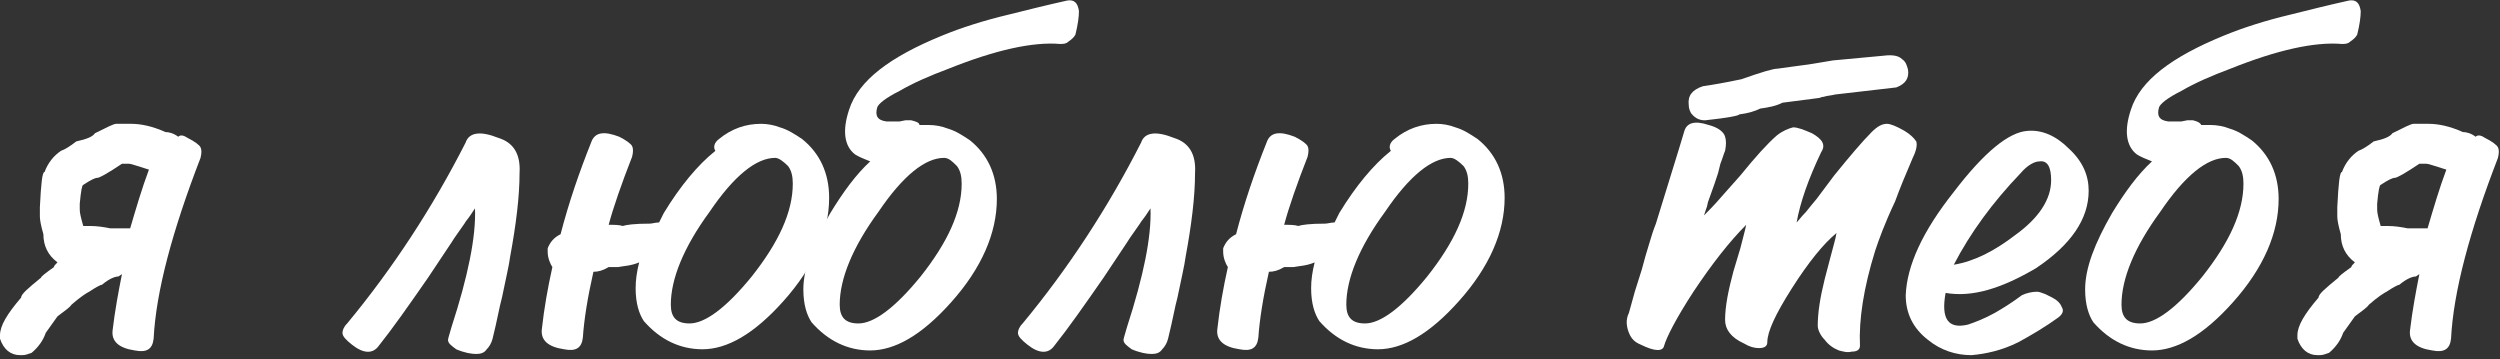
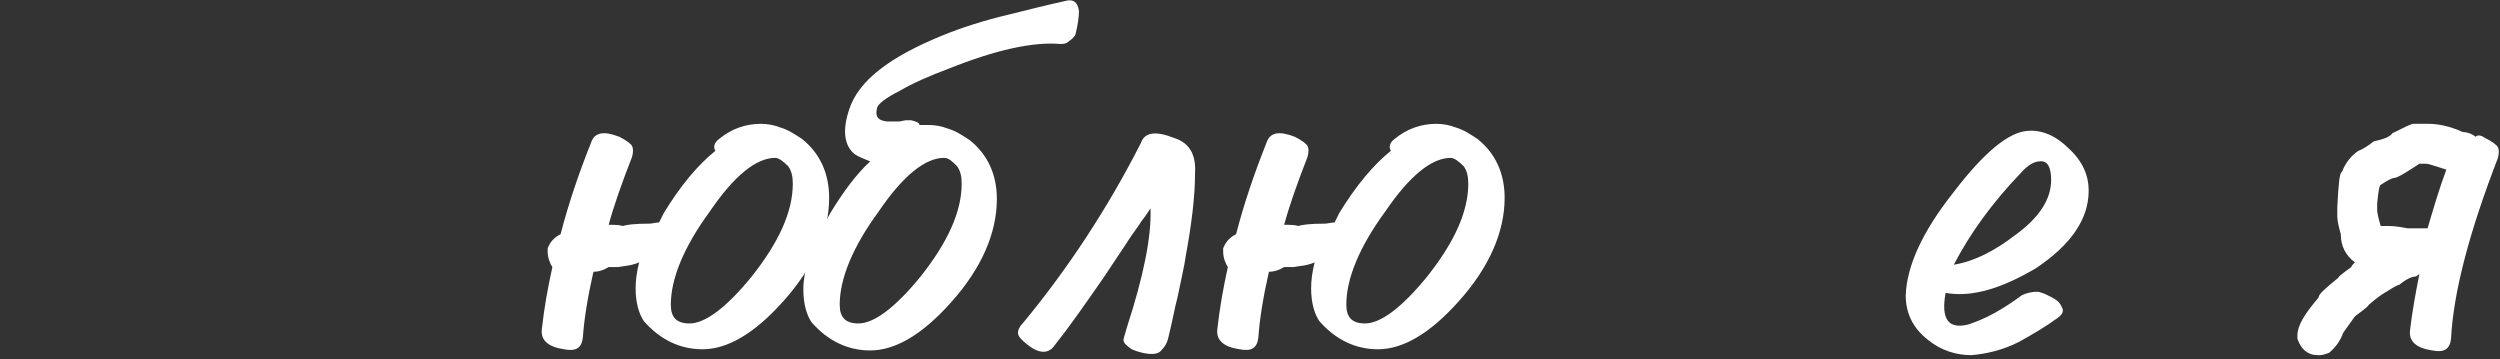
<svg xmlns="http://www.w3.org/2000/svg" width="494" height="71" viewBox="0 0 494 71" fill="none">
  <rect x="0" y="0" width="494" height="71" fill="#333333" stroke="none" />
-   <path d="M37.077 27.252C38.468 27.948 39.395 28.644 39.626 29.108C39.858 29.572 39.858 30.268 39.626 31.196C34.065 45.582 30.82 57.647 30.357 66.928C30.125 69.016 28.967 69.712 26.649 69.248C23.405 68.784 22.015 67.392 22.246 65.304C22.71 61.359 23.405 57.647 24.1 54.167L23.405 54.631C22.71 54.631 21.551 55.095 20.161 56.255C19.929 56.255 19.002 56.719 17.612 57.647C17.148 57.879 15.99 58.575 14.136 60.199C13.672 60.895 12.514 61.592 11.355 62.52L9.038 65.768C8.574 67.16 7.647 68.552 6.257 69.712C5.562 69.944 5.098 70.176 4.403 70.176H3.939C2.086 70.176 0.695 69.016 0 66.928V66.232C0 64.376 1.39 62.056 4.171 58.807C4.171 58.111 5.562 56.951 8.111 54.863C8.111 54.631 9.038 53.935 10.66 52.775C10.66 52.542 10.892 52.31 11.355 51.846C9.501 50.454 8.574 48.598 8.574 46.278C8.111 44.654 7.879 43.493 7.879 42.797V40.941C8.111 36.301 8.342 33.98 8.806 33.98C9.501 32.124 10.66 30.732 12.05 29.804C12.745 29.572 13.904 28.876 15.063 27.948C17.148 27.484 18.307 27.02 18.77 26.323C21.088 25.163 22.478 24.467 22.942 24.467H25.954C27.808 24.467 30.125 24.931 32.674 26.091C33.37 26.091 34.297 26.323 35.224 27.02C35.687 26.555 36.382 26.788 37.077 27.252ZM25.722 45.118C26.881 41.173 28.04 37.229 29.43 33.516C27.113 32.82 25.954 32.356 25.491 32.356H24.1C21.32 34.212 19.697 35.141 19.234 35.141C18.77 35.141 17.843 35.605 16.453 36.533C16.221 36.533 15.99 37.693 15.758 40.245V41.405C15.758 42.101 15.99 43.029 16.453 44.654H17.843C19.234 44.654 20.624 44.886 21.783 45.118H25.722Z" fill="white" />
-   <path d="M98.492 27.252C101.505 28.18 102.895 30.5 102.664 34.212C102.664 38.853 101.968 44.421 100.81 50.686C100.578 52.542 99.883 55.327 99.188 58.807C98.724 60.431 98.261 63.215 97.334 66.928C97.102 67.856 96.638 68.552 96.175 69.016C95.712 69.712 95.016 69.944 94.09 69.944C93.162 69.944 91.772 69.712 90.15 69.016C89.223 68.32 88.528 67.856 88.528 67.16C88.528 66.928 88.76 66.232 89.223 64.608C92.467 54.631 94.09 46.742 93.858 41.173L93.394 41.869L92.931 42.565C92.467 43.261 92.004 43.725 91.772 44.189C90.845 45.582 89.918 46.742 89.223 47.902L84.588 54.863C80.881 60.199 77.636 64.84 74.856 68.32C73.697 69.944 71.843 69.944 69.526 68.088C68.367 67.16 67.672 66.464 67.672 65.768C67.672 65.304 67.904 64.608 68.599 63.912C77.636 53.006 85.515 40.941 92.004 28.18C92.699 26.091 95.016 25.859 98.492 27.252Z" fill="white" />
  <path d="M122.126 52.775C121.2 52.775 120.736 52.775 120.273 52.775C119.114 53.471 118.187 53.703 117.26 53.703C116.101 58.807 115.406 63.216 115.174 66.696C114.943 68.784 113.784 69.48 111.467 69.016C108.222 68.552 106.832 67.16 107.064 65.072C107.527 60.895 108.222 56.951 109.149 52.775C108.686 52.078 108.222 50.918 108.222 49.758C108.222 49.526 108.222 49.294 108.222 49.062C108.686 47.902 109.381 46.974 110.772 46.278C112.394 40.013 114.479 33.98 116.797 28.18C117.492 26.091 119.346 25.859 122.358 27.02C123.749 27.716 124.676 28.412 124.907 28.876C125.139 29.34 125.139 30.036 124.907 30.964C122.822 36.301 121.2 40.941 120.273 44.422C121.431 44.422 122.358 44.422 123.053 44.654C123.749 44.422 125.371 44.19 128.383 44.19C128.847 44.19 129.542 43.958 130.237 43.958L130.701 43.029L131.164 42.101C134.408 36.765 137.884 32.588 141.36 29.804C140.897 29.108 141.129 28.18 142.056 27.484C144.605 25.395 147.385 24.467 150.398 24.467C151.557 24.467 152.947 24.699 154.106 25.163C155.728 25.627 157.118 26.555 158.509 27.484C161.985 30.268 163.838 34.212 163.838 39.085C163.838 45.814 160.826 52.775 154.801 59.503C149.008 66 143.678 69.016 138.811 69.016C134.408 69.016 130.469 67.16 127.225 63.448C126.298 62.056 125.602 59.967 125.602 56.951C125.602 55.327 125.834 53.703 126.298 51.846C124.676 52.542 123.285 52.542 122.126 52.775ZM153.179 31.196C149.471 31.196 145.068 34.676 140.202 41.869C135.104 48.83 132.554 55.095 132.554 60.199C132.554 62.752 133.713 63.912 136.262 63.912C139.275 63.912 143.446 60.895 148.544 54.631C153.874 47.902 156.655 41.869 156.655 36.301C156.655 34.908 156.423 33.748 155.728 32.82C154.801 31.892 153.874 31.196 153.179 31.196Z" fill="white" />
  <path d="M181.684 24.699C182.147 24.699 182.611 24.699 183.538 24.699C184.696 24.699 186.087 24.931 187.245 25.395C188.868 25.859 190.258 26.788 191.648 27.716C195.124 30.5 196.978 34.444 196.978 39.317C196.978 46.046 193.966 53.007 187.941 59.735C182.147 66.232 176.817 69.248 171.951 69.248C167.548 69.248 163.609 67.392 160.364 63.68C159.437 62.288 158.742 60.199 158.742 57.183C158.742 53.007 160.596 48.134 164.072 42.101C166.621 37.925 169.17 34.444 171.951 31.892C170.792 31.428 169.634 30.964 168.938 30.5C166.853 28.876 166.389 25.859 167.78 21.683C169.634 15.882 175.89 11.242 186.087 7.065C190.026 5.441 194.429 4.049 199.296 2.889C203.003 1.961 206.711 1.033 210.882 0.105C212.273 -0.127 212.968 0.569 213.2 2.193C213.2 3.353 212.968 4.977 212.504 6.833C212.273 7.297 211.809 7.761 211.114 8.225C210.65 8.69 209.955 8.69 209.492 8.69C204.162 8.225 196.746 9.85 187.477 13.562C183.769 14.954 180.525 16.346 177.744 17.971C174.964 19.363 173.573 20.523 173.341 21.219C172.878 22.843 173.341 23.771 175.195 24.003C175.659 24.003 176.122 24.003 176.354 24.003C176.817 24.003 177.281 24.003 177.744 24.003L178.903 23.771H180.062C180.989 24.003 181.684 24.235 181.684 24.699ZM186.55 31.196C182.842 31.196 178.44 34.676 173.573 41.869C168.475 48.83 165.926 55.095 165.926 60.199C165.926 62.752 167.085 63.912 169.634 63.912C172.646 63.912 176.817 60.895 181.916 54.631C187.245 47.902 190.026 41.869 190.026 36.301C190.026 34.908 189.794 33.748 189.099 32.82C188.172 31.892 187.477 31.196 186.55 31.196Z" fill="white" />
  <path d="M231.969 27.252C234.982 28.18 236.372 30.5 236.14 34.212C236.14 38.853 235.445 44.421 234.286 50.686C234.055 52.542 233.359 55.327 232.664 58.807C232.201 60.431 231.737 63.215 230.81 66.928C230.579 67.856 230.115 68.552 229.652 69.016C229.188 69.712 228.493 69.944 227.566 69.944C226.639 69.944 225.249 69.712 223.627 69.016C222.7 68.32 222.004 67.856 222.004 67.16C222.004 66.928 222.236 66.232 222.7 64.608C225.944 54.631 227.566 46.742 227.334 41.173L226.871 41.869L226.407 42.565C225.944 43.261 225.48 43.725 225.249 44.189C224.322 45.582 223.395 46.742 222.7 47.902L218.065 54.863C214.357 60.199 211.113 64.84 208.332 68.32C207.173 69.944 205.32 69.944 203.002 68.088C201.844 67.16 201.148 66.464 201.148 65.768C201.148 65.304 201.38 64.608 202.075 63.912C211.113 53.006 218.992 40.941 225.48 28.18C226.176 26.091 228.493 25.859 231.969 27.252Z" fill="white" />
  <path d="M255.603 52.775C254.676 52.775 254.213 52.775 253.749 52.775C252.59 53.471 251.664 53.703 250.737 53.703C249.578 58.807 248.883 63.216 248.651 66.696C248.419 68.784 247.261 69.48 244.943 69.016C241.699 68.552 240.309 67.16 240.54 65.072C241.004 60.895 241.699 56.951 242.626 52.775C242.162 52.078 241.699 50.918 241.699 49.758C241.699 49.526 241.699 49.294 241.699 49.062C242.163 47.902 242.858 46.974 244.248 46.278C245.87 40.013 247.956 33.98 250.273 28.18C250.968 26.091 252.822 25.859 255.835 27.02C257.225 27.716 258.152 28.412 258.384 28.876C258.616 29.34 258.616 30.036 258.384 30.964C256.298 36.301 254.676 40.941 253.749 44.422C254.908 44.422 255.835 44.422 256.53 44.654C257.225 44.422 258.847 44.19 261.86 44.19C262.323 44.19 263.019 43.958 263.714 43.958L264.177 43.029L264.641 42.101C267.885 36.765 271.361 32.588 274.837 29.804C274.373 29.108 274.605 28.18 275.532 27.484C278.081 25.395 280.862 24.467 283.874 24.467C285.033 24.467 286.424 24.699 287.582 25.163C289.204 25.627 290.595 26.555 291.985 27.484C295.461 30.268 297.315 34.212 297.315 39.085C297.315 45.814 294.302 52.775 288.277 59.503C282.484 66 277.154 69.016 272.288 69.016C267.885 69.016 263.945 67.16 260.701 63.448C259.774 62.056 259.079 59.967 259.079 56.951C259.079 55.327 259.311 53.703 259.774 51.846C258.152 52.542 256.762 52.542 255.603 52.775ZM286.655 31.196C282.948 31.196 278.545 34.676 273.678 41.869C268.58 48.83 266.031 55.095 266.031 60.199C266.031 62.752 267.19 63.912 269.739 63.912C272.751 63.912 276.922 60.895 282.021 54.631C287.35 47.902 290.131 41.869 290.131 36.301C290.131 34.908 289.9 33.748 289.204 32.82C288.277 31.892 287.35 31.196 286.655 31.196Z" fill="white" />
-   <path d="M370.54 49.526C368.223 56.951 367.296 63.216 367.528 68.32C367.528 69.016 367.064 69.48 365.906 69.48C364.979 69.712 364.283 69.48 363.357 69.248C362.198 68.784 361.271 68.088 360.576 67.16C359.649 66.232 359.185 65.072 359.185 64.376C359.185 61.824 359.649 58.807 360.576 55.095L361.734 50.686C362.198 48.83 362.661 47.438 362.893 46.046C360.344 48.134 357.331 51.846 354.087 56.951C350.843 62.056 349.221 65.536 349.221 67.624C349.221 68.32 348.757 68.784 347.599 68.784C346.672 68.784 345.745 68.552 344.586 67.856C342.037 66.696 340.878 65.072 340.878 63.216C340.878 60.431 341.574 57.183 342.501 53.703L343.891 49.062C344.354 47.206 344.818 45.582 345.05 44.422C341.805 47.67 338.329 52.078 334.622 57.647C331.146 62.984 329.292 66.696 328.828 68.32C328.597 69.48 326.974 69.48 324.194 68.088C323.035 67.624 322.34 66.928 321.876 65.768C321.413 64.608 321.181 63.216 321.876 61.824L323.035 57.647L324.425 53.239L325.121 50.686L325.816 48.366C326.279 46.742 326.743 45.35 327.206 44.19C329.755 35.837 331.609 30.036 332.768 26.091C333.231 24.235 334.853 23.771 337.634 24.699C339.488 25.163 340.647 26.091 340.878 27.02C341.11 27.716 341.11 28.644 340.878 29.804C340.647 30.268 340.415 31.196 339.951 32.356L339.72 33.284L339.488 34.212C339.256 34.908 339.025 35.605 338.793 36.301L337.634 39.549C337.402 40.013 337.402 40.709 337.171 41.173L336.939 41.869L336.707 42.565C337.634 41.637 338.793 40.477 340.183 38.853L342.037 36.765L343.891 34.676C346.903 30.964 349.221 28.412 351.075 26.788C352.233 25.859 353.392 25.395 354.319 25.163C355.246 25.163 356.405 25.627 358.027 26.323C360.112 27.484 360.807 28.644 359.881 30.036C357.331 35.373 355.709 40.013 355.014 43.958C355.478 43.493 355.941 42.797 356.868 41.869L357.795 40.709L358.954 39.317L362.43 34.676C365.442 30.964 367.991 27.948 369.845 26.091C371.004 24.931 371.931 24.467 372.858 24.467C373.553 24.467 374.711 24.931 376.334 25.859C377.492 26.555 378.187 27.252 378.651 27.948C378.883 28.644 378.651 29.804 377.956 31.196C376.565 34.444 375.407 37.229 374.48 39.781C372.394 44.19 371.235 47.438 370.54 49.526ZM372.162 11.01C374.016 10.778 375.175 11.01 375.87 11.706C376.565 12.17 376.797 12.866 377.029 13.794C377.261 15.418 376.565 16.578 374.711 17.274L362.661 18.667C361.734 18.899 361.039 18.899 360.344 19.131C359.881 19.131 359.649 19.363 359.417 19.363L352.233 20.291C350.843 20.987 349.453 21.219 347.83 21.451C346.903 21.915 345.513 22.379 343.659 22.611C343.659 22.843 341.342 23.307 336.939 23.771C336.012 23.771 335.085 23.539 334.158 22.379C333.926 21.915 333.695 21.451 333.695 20.755C333.463 18.899 334.39 17.738 336.475 17.042C338.098 16.81 340.878 16.346 344.123 15.65C348.062 14.258 350.379 13.562 351.306 13.562L358.027 12.634C358.027 12.634 359.417 12.402 362.198 11.938L372.162 11.01Z" fill="white" />
  <path d="M384.449 57.879C383.522 62.984 384.913 65.072 388.852 64.144C390.243 63.68 392.096 62.984 394.182 61.824C395.804 60.895 397.658 59.735 399.512 58.343C400.439 57.879 401.598 57.647 402.524 57.647C402.988 57.647 403.451 57.879 404.147 58.111L405.537 58.807C406.464 59.271 407.159 59.967 407.391 60.663C407.854 61.359 407.623 62.056 406.696 62.752C404.147 64.608 401.366 66.232 398.817 67.624C395.572 69.248 392.328 69.944 389.547 70.177C386.535 70.177 383.522 69.248 380.973 67.16C377.961 64.84 376.57 61.824 376.57 58.343C376.802 52.542 379.815 45.814 386.071 37.925C392.096 30.036 396.963 26.091 400.671 25.859C403.451 25.627 406.232 26.788 408.781 29.34C411.562 31.892 412.721 34.676 412.721 37.693C412.721 43.261 409.245 48.366 402.293 53.007C395.572 56.951 389.779 58.807 384.449 57.879ZM399.28 34.212C393.719 40.013 389.316 46.046 386.071 52.31C390.243 51.614 394.182 49.526 398.122 46.51C402.988 43.029 405.305 39.317 405.305 35.605C405.305 33.052 404.61 31.66 402.988 31.892C402.061 31.892 400.671 32.588 399.28 34.212Z" fill="white" />
-   <path d="M434.965 24.699C435.428 24.699 435.892 24.699 436.819 24.699C437.978 24.699 439.368 24.931 440.527 25.395C442.149 25.859 443.539 26.788 444.93 27.716C448.406 30.5 450.259 34.444 450.259 39.317C450.259 46.046 447.247 53.007 441.222 59.735C435.428 66.232 430.099 69.248 425.232 69.248C420.829 69.248 416.89 67.392 413.646 63.68C412.719 62.288 412.023 60.199 412.023 57.183C412.023 53.007 413.877 48.134 417.353 42.101C419.902 37.925 422.451 34.444 425.232 31.892C424.074 31.428 422.915 30.964 422.22 30.5C420.134 28.876 419.671 25.859 421.061 21.683C422.915 15.882 429.172 11.242 439.368 7.065C443.307 5.441 447.71 4.049 452.577 2.889C456.285 1.961 459.992 1.033 464.163 0.105C465.554 -0.127 466.249 0.569 466.481 2.193C466.481 3.353 466.249 4.977 465.786 6.833C465.554 7.297 465.09 7.761 464.395 8.225C463.932 8.69 463.237 8.69 462.773 8.69C457.443 8.225 450.028 9.85 440.758 13.562C437.051 14.954 433.806 16.346 431.026 17.971C428.245 19.363 426.854 20.523 426.623 21.219C426.159 22.843 426.623 23.771 428.476 24.003C428.94 24.003 429.403 24.003 429.635 24.003C430.099 24.003 430.562 24.003 431.026 24.003L432.184 23.771H433.343C434.27 24.003 434.733 24.235 434.965 24.699ZM439.831 31.196C436.124 31.196 431.721 34.676 426.854 41.869C421.756 48.83 419.207 55.095 419.207 60.199C419.207 62.752 420.366 63.912 422.915 63.912C425.927 63.912 430.099 60.895 435.197 54.631C440.527 47.902 443.307 41.869 443.307 36.301C443.307 34.908 443.076 33.748 442.38 32.82C441.454 31.892 440.758 31.196 439.831 31.196Z" fill="white" />
  <path d="M491.046 27.252C492.436 27.948 493.363 28.644 493.595 29.108C493.827 29.572 493.827 30.268 493.595 31.196C488.034 45.582 484.789 57.647 484.326 66.928C484.094 69.016 482.935 69.712 480.618 69.248C477.374 68.784 475.983 67.392 476.215 65.304C476.679 61.359 477.374 57.647 478.069 54.167L477.374 54.631C476.679 54.631 475.52 55.095 474.13 56.255C473.898 56.255 472.971 56.719 471.58 57.647C471.117 57.879 469.958 58.575 468.104 60.199C467.641 60.895 466.482 61.592 465.324 62.52L463.006 65.768C462.543 67.16 461.616 68.552 460.226 69.712C459.53 69.944 459.067 70.176 458.372 70.176H457.908C456.054 70.176 454.664 69.016 453.969 66.928V66.232C453.969 64.376 455.359 62.056 458.14 58.807C458.14 58.111 459.53 56.951 462.079 54.863C462.079 54.631 463.006 53.935 464.628 52.775C464.628 52.542 464.86 52.31 465.324 51.846C463.47 50.454 462.543 48.598 462.543 46.278C462.079 44.654 461.848 43.493 461.848 42.797V40.941C462.079 36.301 462.311 33.98 462.775 33.98C463.47 32.124 464.629 30.732 466.019 29.804C466.714 29.572 467.873 28.876 469.031 27.948C471.117 27.484 472.276 27.02 472.739 26.323C475.056 25.163 476.447 24.467 476.91 24.467H479.923C481.777 24.467 484.094 24.931 486.643 26.091C487.338 26.091 488.265 26.323 489.192 27.02C489.656 26.555 490.351 26.788 491.046 27.252ZM479.691 45.118C480.85 41.173 482.009 37.229 483.399 33.516C481.082 32.82 479.923 32.356 479.459 32.356H478.069C475.288 34.212 473.666 35.141 473.203 35.141C472.739 35.141 471.812 35.605 470.422 36.533C470.19 36.533 469.958 37.693 469.727 40.245V41.405C469.727 42.101 469.958 43.029 470.422 44.654H471.812C473.203 44.654 474.593 44.886 475.752 45.118H479.691Z" fill="white" />
</svg>